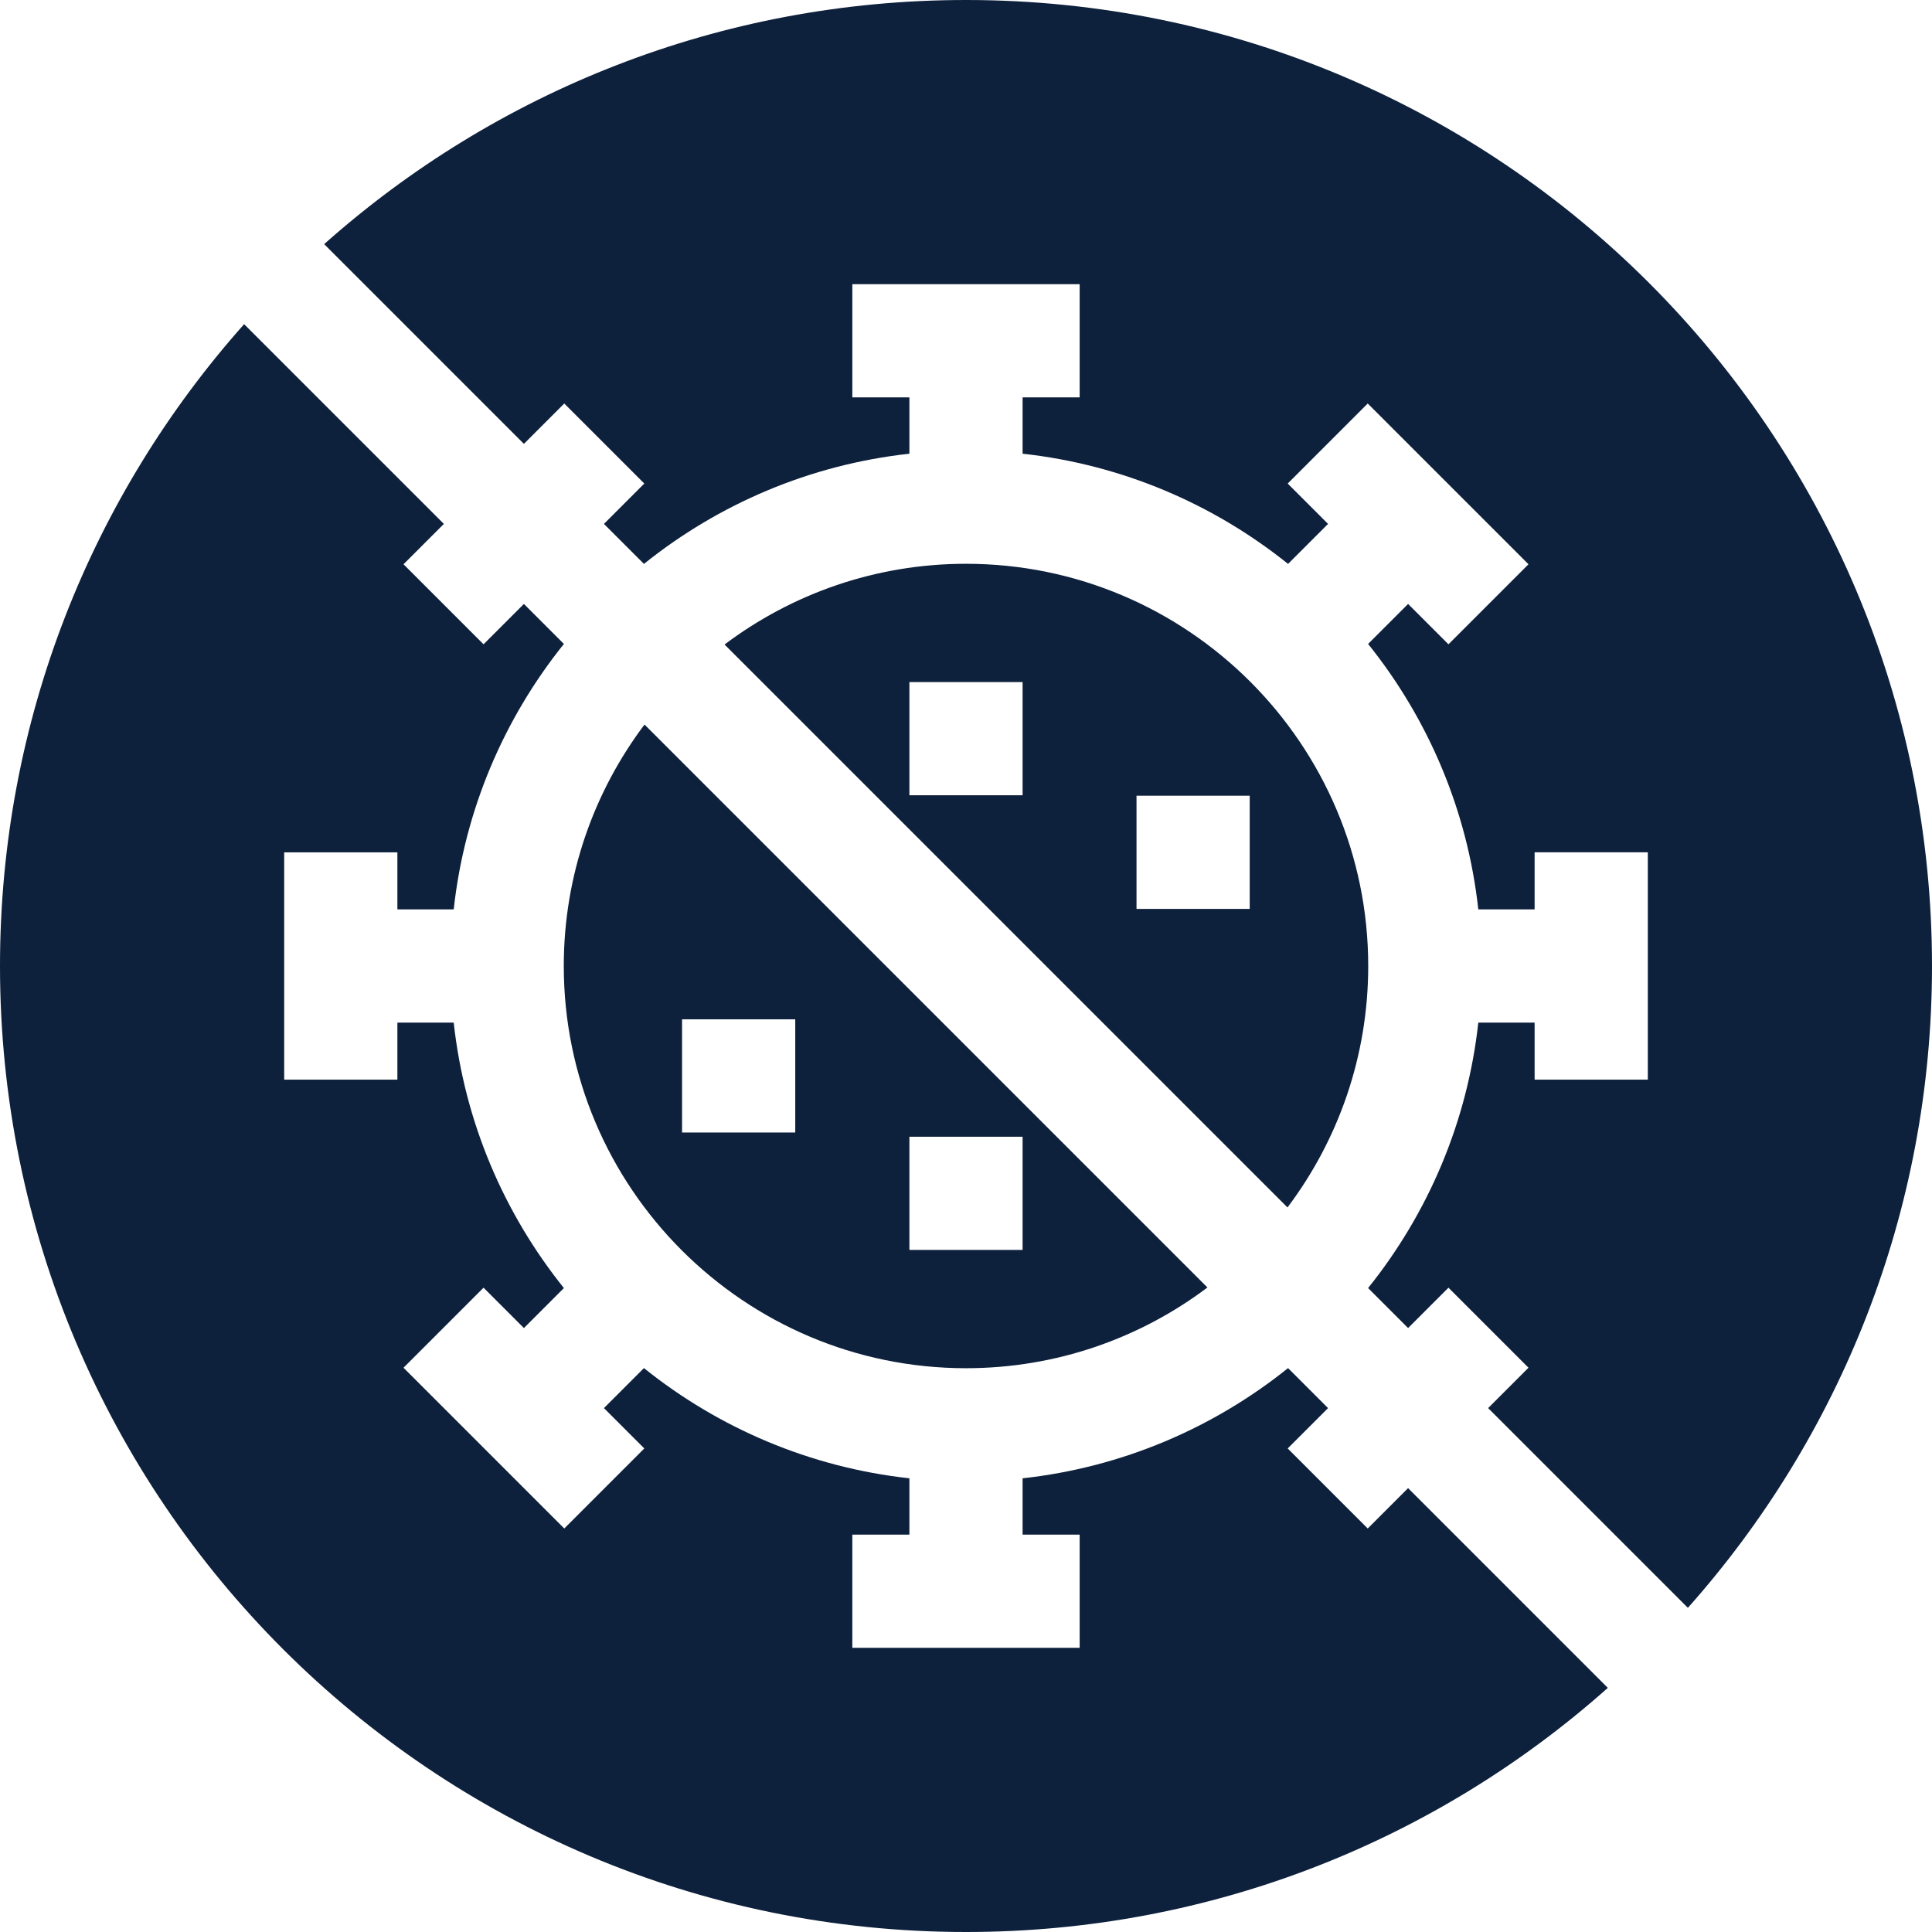
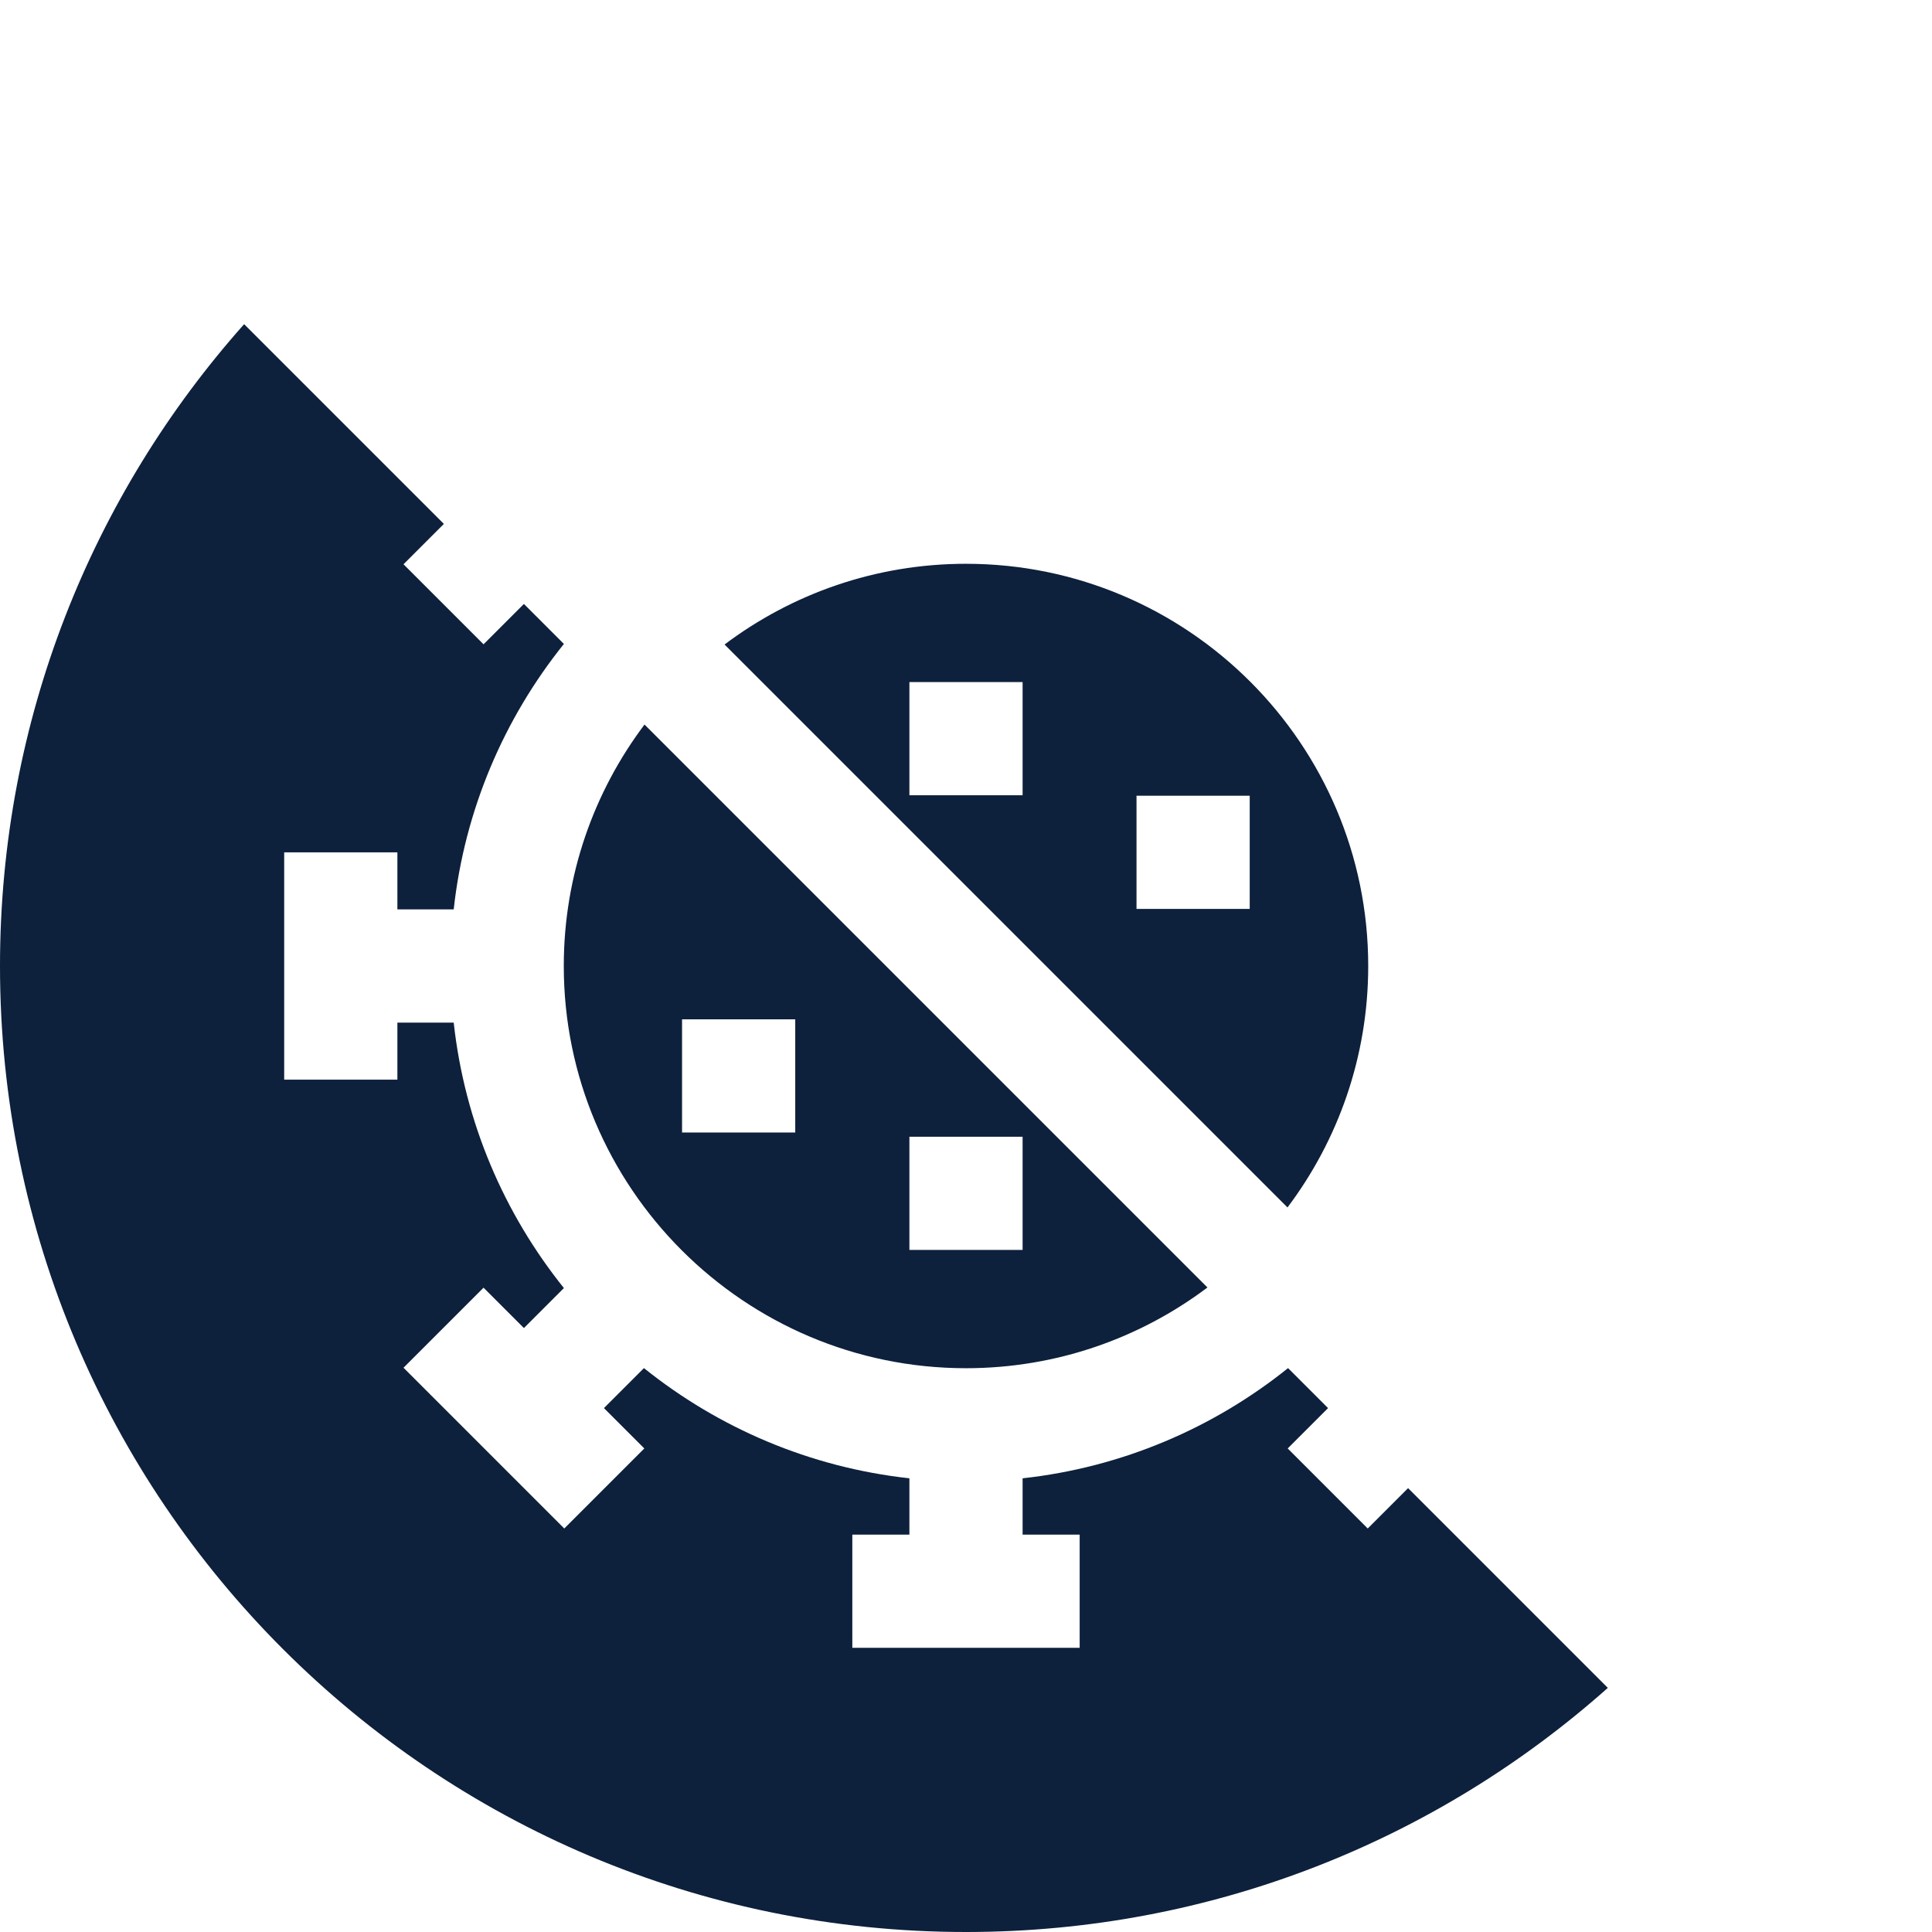
<svg xmlns="http://www.w3.org/2000/svg" width="250" height="250" viewBox="0 0 250 250" fill="none">
-   <path d="M67.793 57.435L73.016 52.213L83.374 62.571L78.151 67.793L83.326 72.968C92.956 65.24 104.767 60.125 117.676 58.709V51.422H110.291V36.773H139.709V51.422H132.324V58.709C145.233 60.125 157.043 65.24 166.674 72.968L171.849 67.793L166.626 62.571L176.984 52.213L197.787 73.016L187.429 83.374L182.207 78.151L177.032 83.326C184.76 92.956 189.875 104.767 191.292 117.676H198.578V110.29H213.227V139.709H198.578V132.324H191.292C189.875 145.233 184.76 157.043 177.032 166.674L182.207 171.849L187.429 166.626L197.787 176.984L192.564 182.206L218.41 208.052C238.058 185.971 250 156.882 250 125C250 55.964 194.036 0 125 0C93.118 0 64.029 11.942 41.948 31.59L67.793 57.435Z" fill="#0D203C" />
  <path d="M83.4 93.757C76.844 102.464 72.953 113.286 72.953 125C72.953 153.698 96.301 177.046 125 177.046C136.714 177.046 147.535 173.155 156.242 166.6L83.4 93.757ZM102.905 146.545H88.257V131.897H102.905V146.545ZM117.676 161.743V147.094H132.324V161.743H117.676Z" fill="#0D203C" />
  <path d="M166.6 156.243C173.156 147.536 177.047 136.714 177.047 125.001C177.047 96.302 153.699 72.954 125 72.954C113.286 72.954 102.465 76.845 93.758 83.4L166.6 156.243ZM147.064 102.967H161.713V117.615H147.064V102.967ZM132.324 88.257V102.906H117.676V88.257H132.324Z" fill="#0D203C" />
  <path d="M182.206 192.564L176.984 197.787L166.626 187.429L171.849 182.207L166.674 177.032C157.044 184.76 145.233 189.875 132.324 191.292V198.578H139.709V213.227H110.29V198.578H117.676V191.292C104.767 189.875 92.957 184.76 83.326 177.032L78.151 182.207L83.374 187.429L73.016 197.787L52.213 176.984L62.571 166.626L67.793 171.849L72.968 166.674C65.24 157.044 60.125 145.233 58.709 132.324H51.422V139.709H36.773V110.291H51.422V117.676H58.709C60.125 104.767 65.24 92.957 72.968 83.326L67.793 78.151L62.571 83.374L52.213 73.016L57.435 67.793L31.59 41.948C11.942 64.029 0 93.118 0 125C0 194.036 55.964 250 125 250C156.882 250 185.971 238.058 208.052 218.41L182.206 192.564Z" fill="#0D203C" />
</svg>